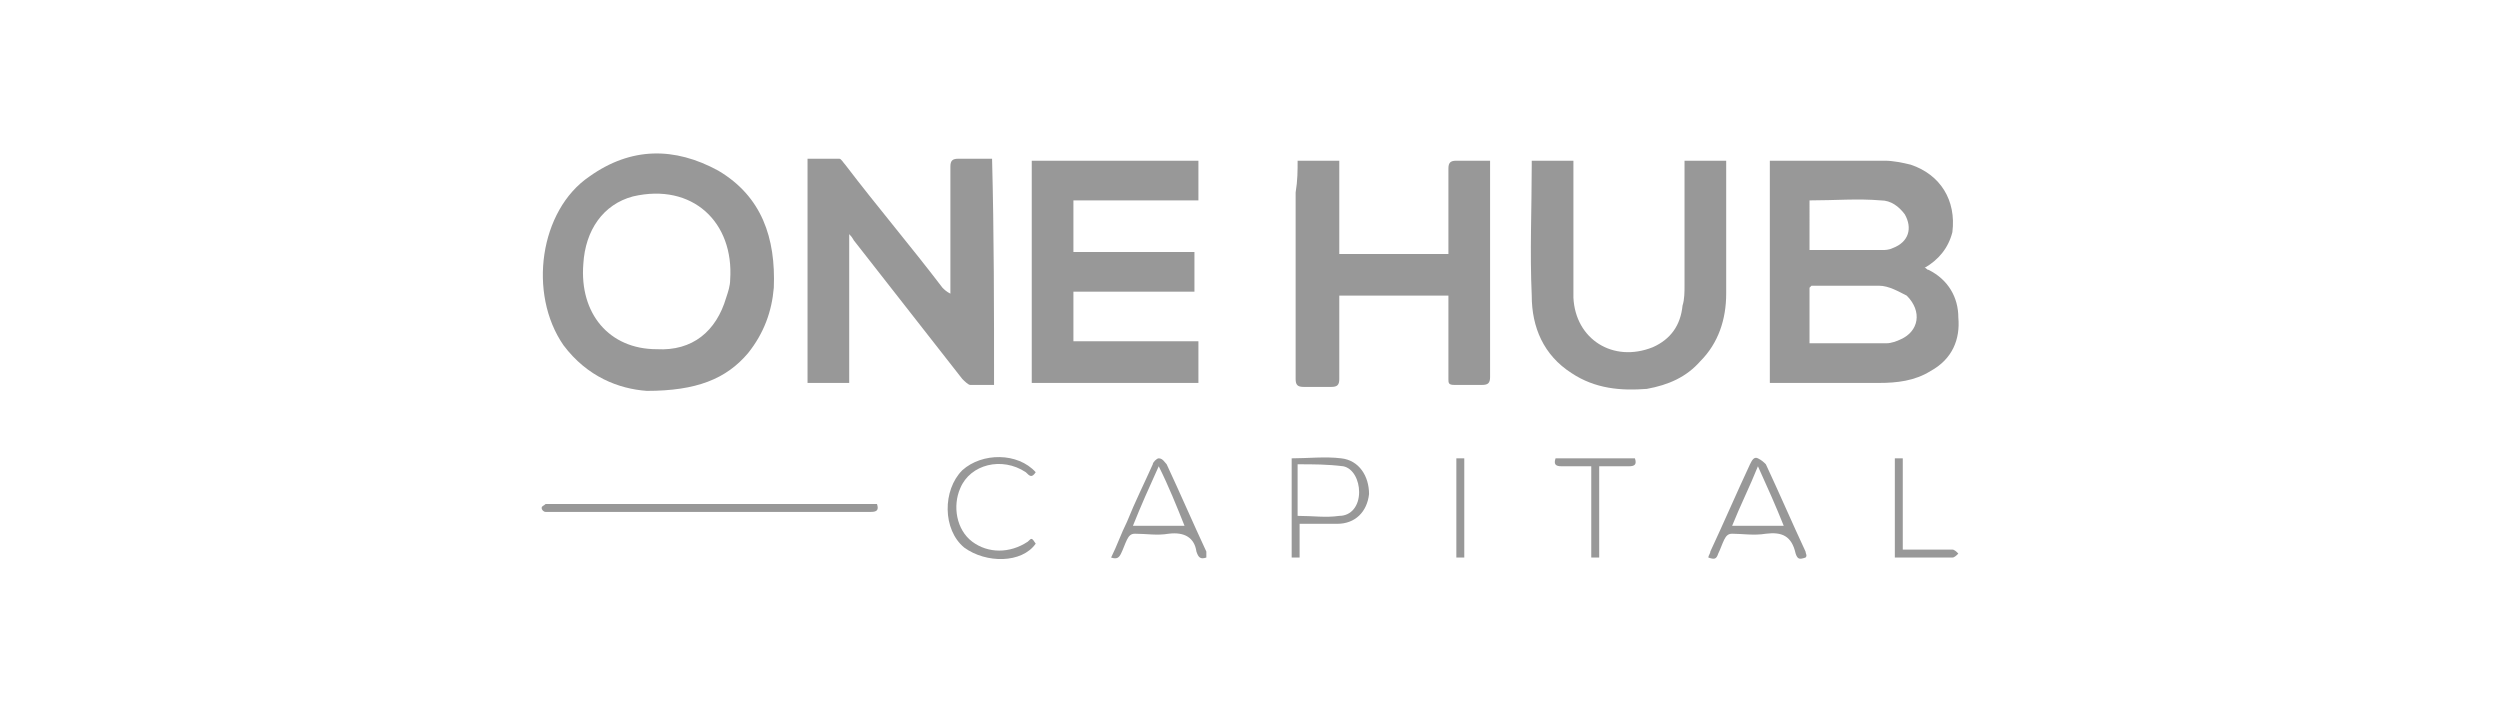
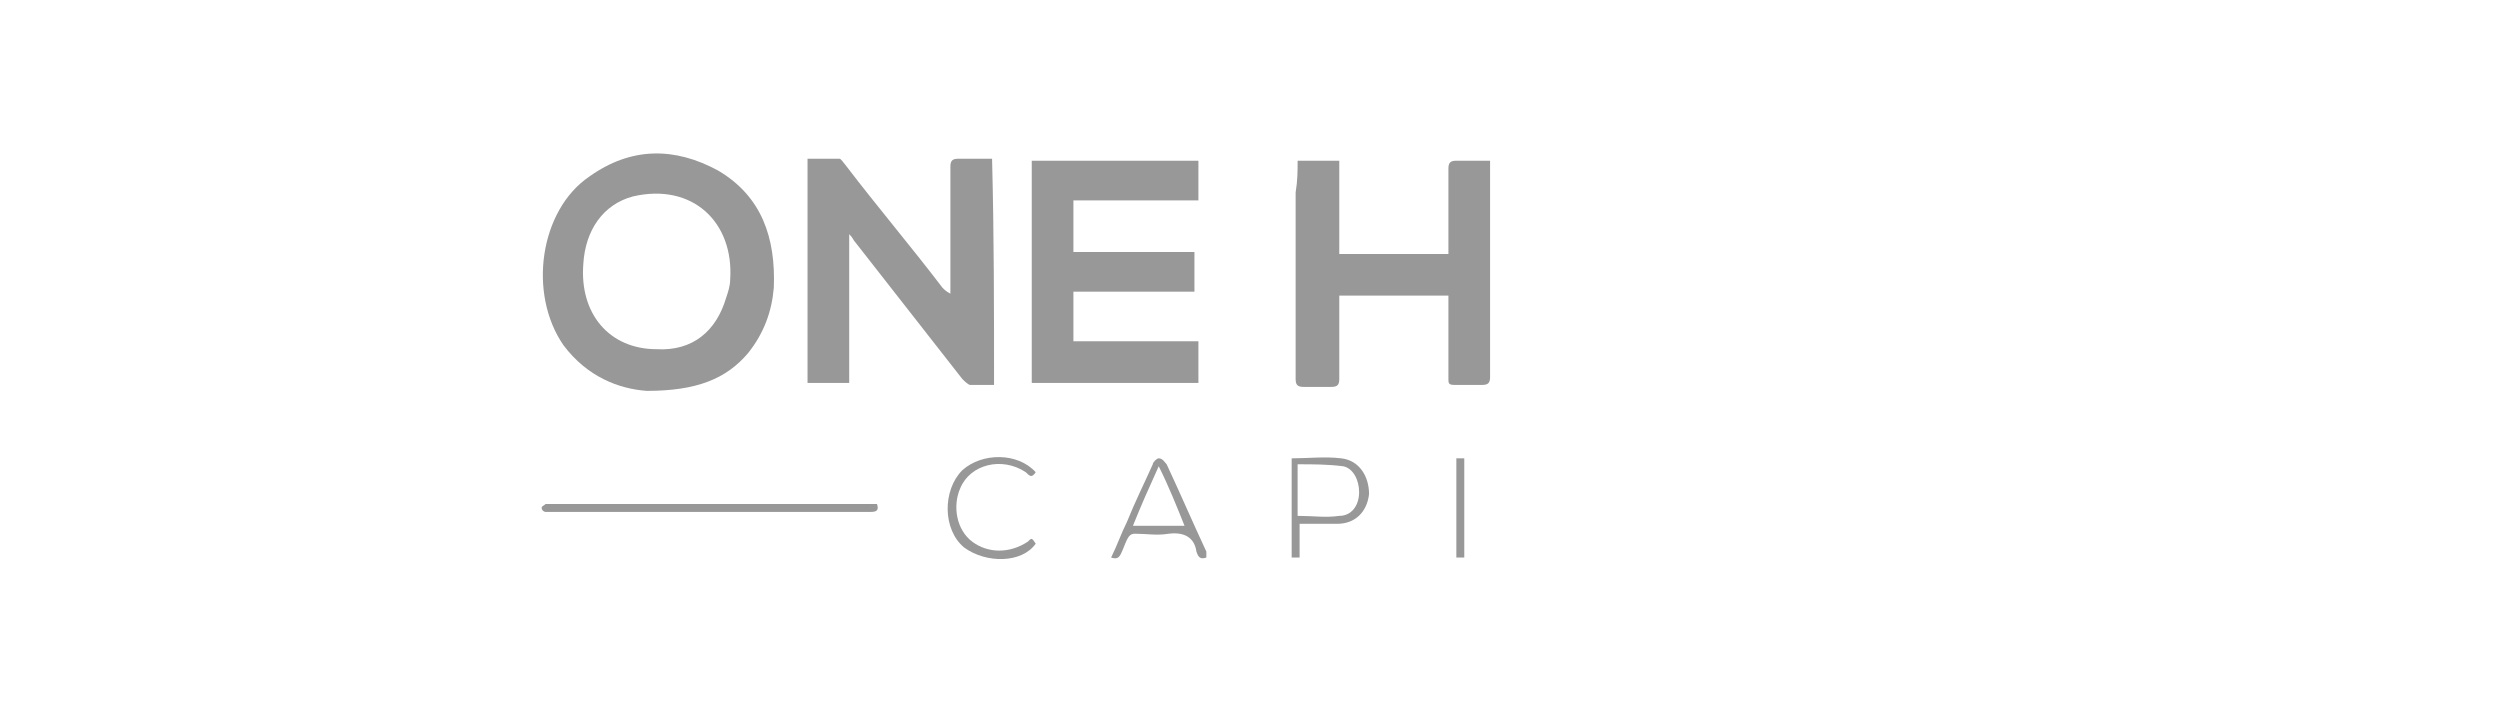
<svg xmlns="http://www.w3.org/2000/svg" version="1.1" id="Layer_1" x="0px" y="0px" viewBox="0 0 126 36" style="enable-background:new 0 0 126 36;" xml:space="preserve">
  <style type="text/css">
	.st0{fill:none;}
	.st1{fill:#989898;}
	.st2{fill:none;stroke:#989898;stroke-width:0.75;stroke-miterlimit:10;}
	.st3{fill:#968D8E;}
	.st4{fill:#989897;}
	.st5{fill:none;stroke:#989897;stroke-width:0.256;stroke-linecap:round;stroke-miterlimit:10;}
</style>
  <g>
-     <path class="st1" d="M97.2,13.6c-0.1,0-0.1-0.1-0.2-0.1c0.7-0.4,1.2-1,1.4-1.8c0.2-1.6-0.6-2.9-2.1-3.4c-0.4-0.1-0.9-0.2-1.3-0.2   c-1.9,0-3.8,0-5.6,0c-0.1,0-0.1,0-0.2,0v11.2c0.1,0,0.2,0,0.2,0c1.8,0,3.6,0,5.3,0c0.9,0,1.8-0.1,2.6-0.6c1.1-0.6,1.5-1.6,1.4-2.7   C98.7,15,98.2,14.1,97.2,13.6z M91.2,10.1C91.3,10.1,91.3,10,91.2,10.1c1.3,0,2.4-0.1,3.6,0c0.5,0,0.9,0.3,1.2,0.7   c0.4,0.7,0.2,1.4-0.6,1.7c-0.2,0.1-0.4,0.1-0.5,0.1c-1.2,0-2.4,0-3.7,0V10.1z M95.8,17.1c-0.2,0.1-0.5,0.2-0.7,0.2   c-1.3,0-2.6,0-3.9,0v-2.8c0,0,0,0,0.1-0.1c1.1,0,2.3,0,3.4,0c0.5,0,1,0.3,1.4,0.5C96.9,15.7,96.7,16.7,95.8,17.1z" />
    <path class="st1" d="M50.1,19.4c-0.4,0-0.8,0-1.2,0c-0.1,0-0.3-0.2-0.4-0.3c-1.8-2.3-3.6-4.6-5.4-6.9C43,12.1,43,12,42.8,11.8   c0,2.6,0,5,0,7.5c-0.7,0-1.4,0-2.1,0c0-3.7,0-7.5,0-11.3c0.5,0,1.1,0,1.6,0c0.1,0,0.2,0.2,0.3,0.3c1.6,2.1,3.3,4.1,4.9,6.2   c0.1,0.1,0.2,0.2,0.4,0.3c0-0.1,0-0.3,0-0.4c0-2,0-4,0-6c0-0.3,0.1-0.4,0.4-0.4c0.6,0,1.1,0,1.7,0C50.1,11.8,50.1,15.6,50.1,19.4z" />
    <path class="st1" d="M36.2,8.6c-2.2-1.2-4.4-1.2-6.5,0.3c-2.5,1.7-3.1,5.9-1.3,8.5c1.2,1.6,2.8,2.2,4.2,2.3c2.5,0,4-0.6,5.1-1.9   c0.8-1,1.2-2.1,1.3-3.3C39.1,12,38.4,9.9,36.2,8.6z M36.8,14.1c0,0.3-0.1,0.6-0.2,0.9c-0.5,1.7-1.7,2.7-3.5,2.6   c-2.4,0-3.9-1.8-3.7-4.3c0.1-1.7,1-3,2.5-3.4C34.9,9.2,37,11.2,36.8,14.1z" />
    <path class="st1" d="M60.4,8.1c0,0.7,0,1.3,0,2c-2.1,0-4.2,0-6.3,0c0,0.9,0,1.7,0,2.6c2,0,4,0,6.1,0c0,0.7,0,1.3,0,2   c-2,0-4,0-6.1,0c0,0.9,0,1.7,0,2.5c2.1,0,4.2,0,6.3,0c0,0.7,0,1.4,0,2.1c-2.8,0-5.6,0-8.4,0c0-3.7,0-7.5,0-11.2   C54.8,8.1,57.6,8.1,60.4,8.1z" />
    <path class="st1" d="M65.4,8.1c0.7,0,1.4,0,2.1,0c0,1.6,0,3.1,0,4.7c1.9,0,3.7,0,5.5,0c0-0.1,0-0.2,0-0.3c0-1.3,0-2.7,0-4   c0-0.3,0.1-0.4,0.4-0.4c0.6,0,1.1,0,1.7,0c0,0.2,0,0.3,0,0.4c0,3.5,0,7,0,10.5c0,0.3-0.1,0.4-0.4,0.4c-0.5,0-0.9,0-1.4,0   c-0.3,0-0.3-0.1-0.3-0.3c0-1.3,0-2.5,0-3.8c0-0.1,0-0.3,0-0.4c-1.9,0-3.7,0-5.5,0c0,0.2,0,0.3,0,0.4c0,1.3,0,2.5,0,3.8   c0,0.3-0.1,0.4-0.4,0.4c-0.5,0-0.9,0-1.4,0c-0.3,0-0.4-0.1-0.4-0.4c0-3.1,0-6.3,0-9.4C65.4,9.1,65.4,8.6,65.4,8.1z" />
-     <path class="st1" d="M77.2,8.1c0.7,0,1.4,0,2.1,0c0,0.2,0,0.3,0,0.5c0,2.1,0,4.2,0,6.4c0.1,2.1,2,3.3,4,2.5   c0.9-0.4,1.4-1.1,1.5-2.1c0.1-0.3,0.1-0.7,0.1-1c0-1.9,0-3.9,0-5.8c0-0.1,0-0.3,0-0.5c0.7,0,1.4,0,2.1,0c0,0.1,0,0.2,0,0.4   c0,2.1,0,4.2,0,6.3c0,1.3-0.4,2.5-1.3,3.4C85,19,84.1,19.4,83,19.6c-1.3,0.1-2.6,0-3.8-0.8c-1.4-0.9-2-2.3-2-3.9   c-0.1-2.2,0-4.4,0-6.6C77.2,8.2,77.2,8.2,77.2,8.1z" />
    <path class="st1" d="M44.2,25.4c0.1,0.3,0,0.4-0.3,0.4c-0.6,0-1.2,0-1.7,0c-4.8,0-9.6,0-14.4,0c-0.1,0-0.2,0-0.3,0   c-0.1,0-0.2-0.1-0.2-0.2c0-0.1,0.1-0.1,0.2-0.2c0,0,0.1,0,0.2,0c5.4,0,10.8,0,16.3,0C44,25.4,44.1,25.4,44.2,25.4z" />
    <path class="st1" d="M60.8,27.8c-0.7-1.5-1.3-2.9-2-4.4c-0.1-0.1-0.2-0.3-0.4-0.3c-0.1,0-0.3,0.2-0.3,0.3c-0.4,0.9-0.9,1.9-1.3,2.9   c-0.3,0.6-0.5,1.2-0.8,1.8c0.3,0.1,0.4,0,0.5-0.2c0.1-0.2,0.2-0.5,0.3-0.7c0.1-0.2,0.2-0.3,0.4-0.3c0.6,0,1.1,0.1,1.7,0   c0.8-0.1,1.3,0.2,1.4,0.9c0.1,0.3,0.2,0.4,0.5,0.3C60.8,28,60.8,27.9,60.8,27.8z M57.1,26.5c0.4-1,0.8-1.9,1.3-3c0.5,1,0.9,2,1.3,3   H57.1z" />
-     <path class="st1" d="M91,27.8c-0.7-1.5-1.3-2.9-2-4.4c-0.1-0.1-0.2-0.2-0.4-0.3c-0.2-0.1-0.3,0.1-0.4,0.3c-0.7,1.5-1.3,2.9-2,4.4   c0,0.1-0.1,0.2-0.1,0.3c0.3,0.1,0.4,0.1,0.5-0.2c0.1-0.2,0.2-0.5,0.3-0.7c0.1-0.2,0.2-0.3,0.4-0.3c0.5,0,1.1,0.1,1.7,0   c0.8-0.1,1.3,0.1,1.5,1c0.1,0.3,0.2,0.3,0.5,0.2C91.1,28,91,27.9,91,27.8z M87.3,26.5c0.4-1,0.9-2,1.3-3c0.5,1.1,0.9,2,1.3,3H87.3z   " />
    <path class="st1" d="M67.6,23.1c-0.8-0.1-1.7,0-2.5,0v5h0.4v-1.7c0.1,0,0.1,0,0.1,0c0.6,0,1.2,0,1.8,0c0.9,0,1.5-0.6,1.6-1.5   C69,24,68.5,23.2,67.6,23.1z M67.5,26c-0.7,0.1-1.3,0-2.1,0v-2.6c0.8,0,1.5,0,2.3,0.1c0.5,0.1,0.8,0.7,0.8,1.3   C68.5,25.5,68.1,26,67.5,26z" />
    <path class="st1" d="M52.2,23.8c-0.2,0.3-0.3,0.2-0.5,0c-1.2-0.8-2.8-0.4-3.3,0.8c-0.4,0.9-0.2,2.1,0.6,2.7c0.8,0.6,1.9,0.6,2.8,0   c0.2-0.2,0.2-0.2,0.4,0.1c-0.7,1-2.5,1-3.6,0.2c-1.1-0.9-1.1-2.9-0.1-3.9C49.5,22.8,51.3,22.8,52.2,23.8z" />
-     <path class="st1" d="M80.2,23.5c-0.6,0-1,0-1.5,0c-0.3,0-0.4-0.1-0.3-0.4c1.3,0,2.6,0,4,0c0.1,0.3,0,0.4-0.3,0.4c-0.5,0-1,0-1.5,0   c0,1.6,0,3.1,0,4.6c-0.2,0-0.3,0-0.4,0C80.2,26.6,80.2,25.1,80.2,23.5z" />
-     <path class="st1" d="M95.5,28.1c0-1.7,0-3.3,0-5c0.1,0,0.2,0,0.4,0c0,1.5,0,3.1,0,4.6c0.6,0,1.1,0,1.6,0c0.3,0,0.6,0,0.9,0   c0.1,0,0.2,0.1,0.3,0.2c-0.1,0.1-0.2,0.2-0.3,0.2c-0.8,0-1.6,0-2.4,0C95.8,28.1,95.7,28.1,95.5,28.1z" />
    <path class="st1" d="M73.8,28.1c-0.1,0-0.2,0-0.4,0c0-1.7,0-3.3,0-5c0.1,0,0.2,0,0.4,0C73.8,24.8,73.8,26.4,73.8,28.1z" />
  </g>
</svg>